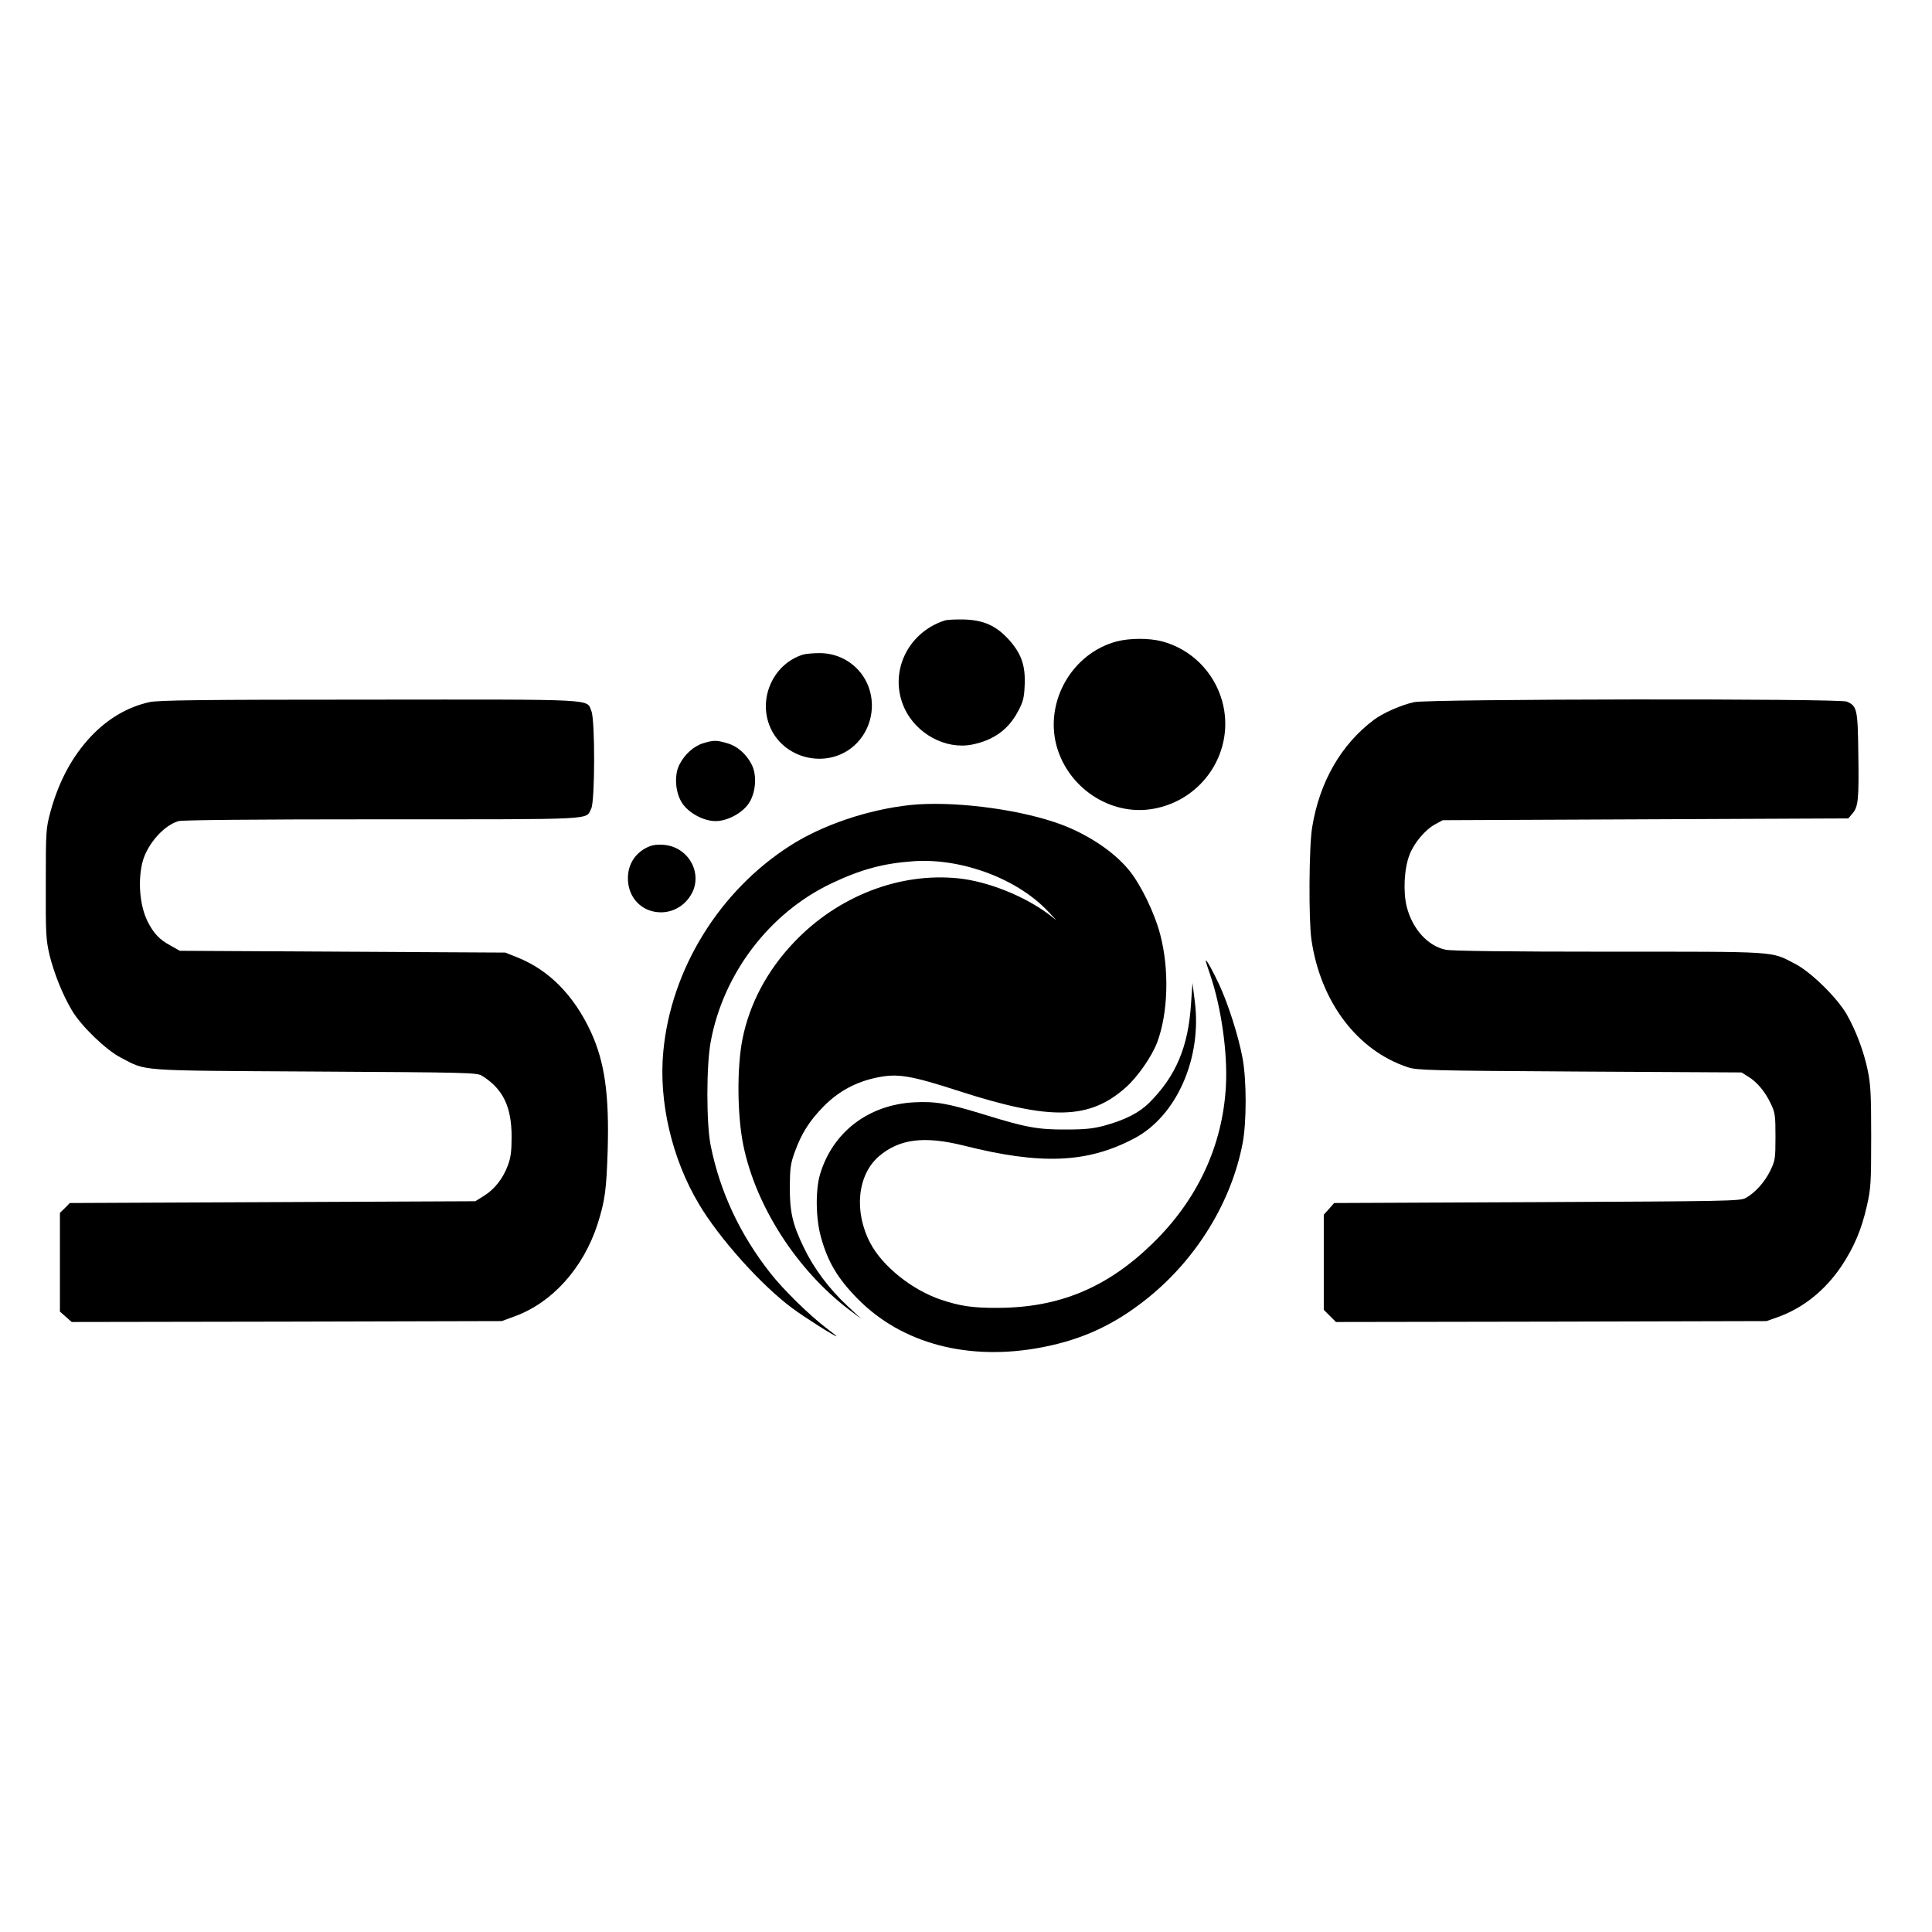
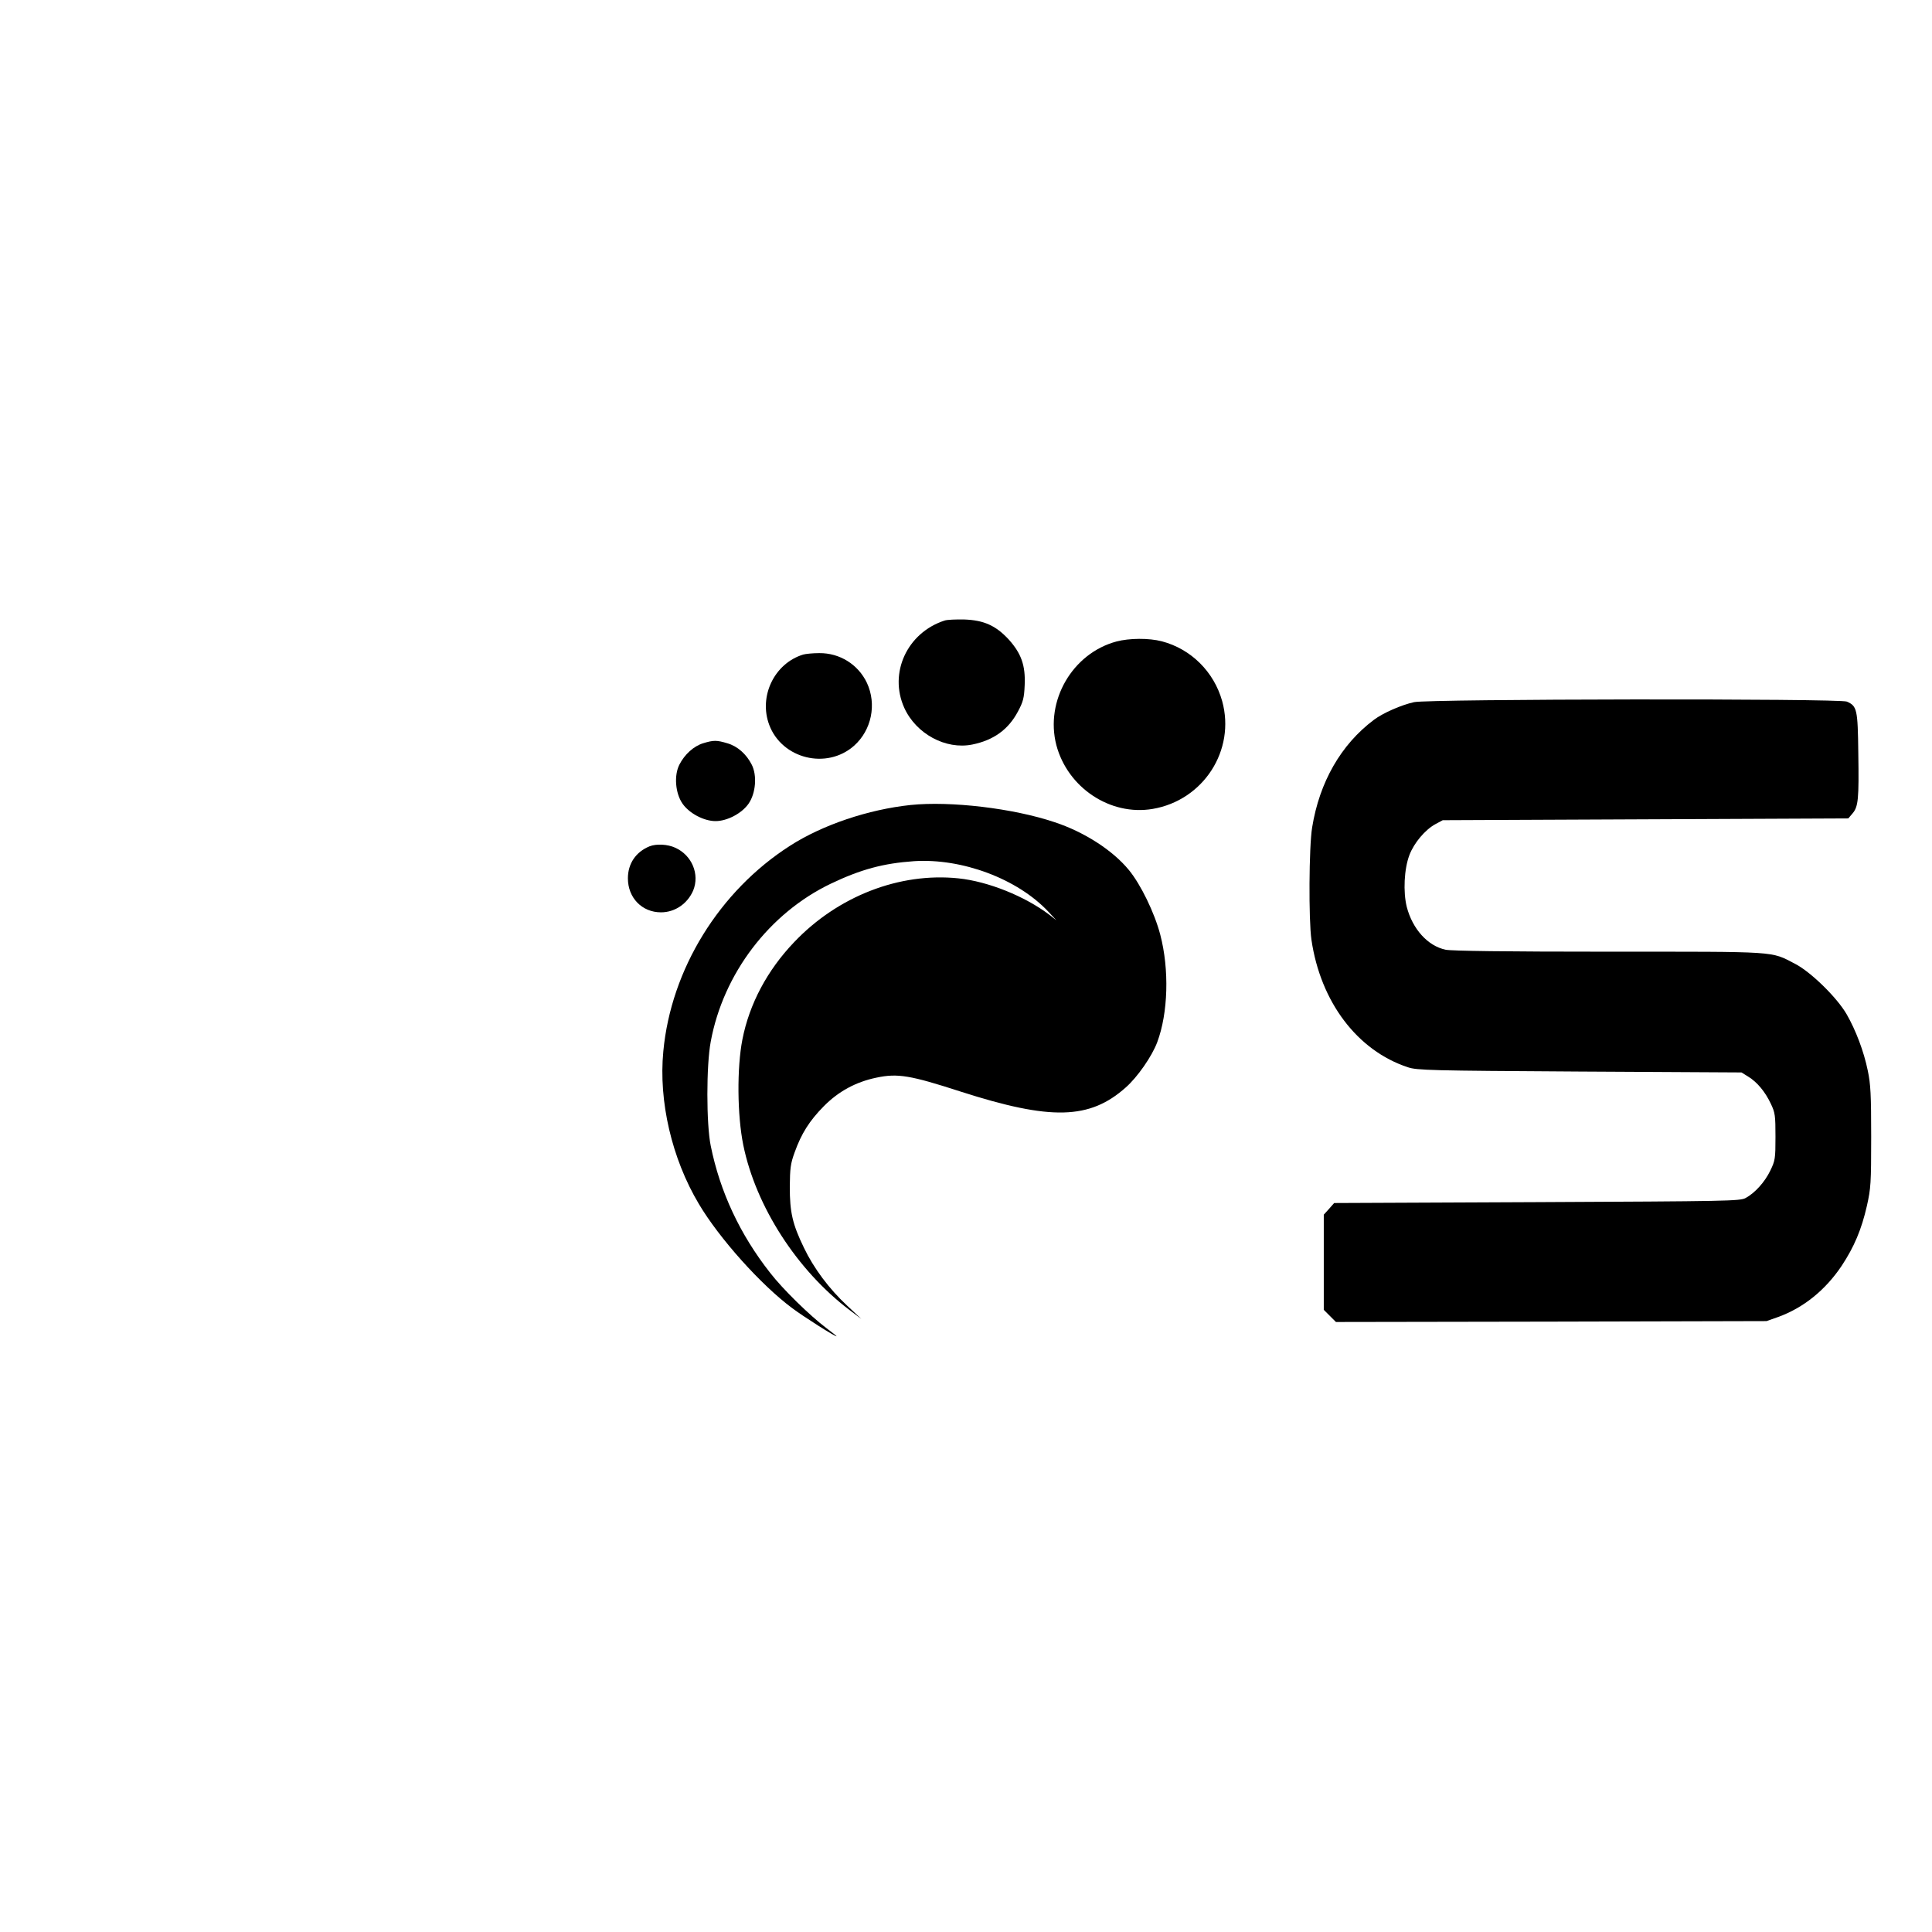
<svg xmlns="http://www.w3.org/2000/svg" version="1.0" width="1080pt" height="1080pt" viewBox="0 0 1080 1080" preserveAspectRatio="xMidYMid meet">
  <g transform="translate(0,1080) scale(0.1,-0.1)" fill="#000000" stroke="none">
    <path d="M5280 7331 c-209 -68 -313 -293 -225 -488 66 -145 231 -235 380 -205 119 24 202 84 255 184 29 54 35 75 38 148 5 110 -19 177 -89 255 -72 78 -139 108 -248 112 -47 1 -97 -1 -111 -6z" />
    <path d="M6241 7214 c-246 -66 -400 -331 -336 -579 63 -238 301 -397 538 -357 284 48 465 328 389 603 -46 164 -174 291 -337 334 -73 19 -182 18 -254 -1z" />
    <path d="M4490 7141 c-161 -49 -250 -233 -190 -393 71 -190 321 -252 474 -117 98 87 128 232 72 352 -49 103 -152 167 -266 166 -36 0 -76 -4 -90 -8z" />
-     <path d="M835 6875 c-121 -27 -231 -91 -326 -191 -106 -113 -180 -251 -227 -422 -25 -94 -26 -105 -26 -402 -1 -281 1 -312 21 -399 25 -101 72 -220 125 -309 51 -87 190 -221 273 -264 149 -77 75 -72 1085 -78 864 -5 907 -6 935 -24 118 -74 165 -173 165 -342 0 -80 -5 -116 -21 -159 -28 -74 -74 -133 -134 -170 l-48 -30 -1133 -5 -1134 -5 -27 -28 -28 -27 0 -276 0 -276 33 -29 33 -29 1202 2 1202 3 73 27 c209 76 383 270 462 514 42 131 50 194 57 414 9 315 -17 496 -96 666 -95 202 -233 342 -409 412 l-67 27 -910 5 -910 5 -53 30 c-61 33 -93 67 -127 134 -45 91 -56 234 -26 341 29 97 119 197 199 220 24 6 412 10 1142 10 1216 0 1132 -4 1165 60 21 41 22 494 1 545 -29 69 52 65 -1243 64 -931 0 -1180 -3 -1228 -14z" />
    <path d="M7905 6875 c-70 -15 -175 -61 -225 -99 -184 -138 -304 -348 -345 -601 -18 -108 -20 -519 -4 -628 51 -349 257 -620 539 -713 51 -17 121 -19 960 -24 l905 -5 37 -23 c51 -31 96 -86 127 -152 24 -50 26 -66 26 -185 0 -123 -2 -133 -29 -189 -31 -64 -86 -125 -138 -153 -31 -17 -99 -18 -1166 -23 l-1134 -5 -29 -33 -29 -32 0 -266 0 -266 34 -34 34 -34 1204 2 1203 3 65 23 c141 51 264 150 355 286 70 106 111 203 141 335 22 98 24 126 24 386 0 234 -3 295 -19 370 -22 108 -67 226 -118 315 -55 95 -201 237 -288 282 -139 72 -84 68 -1041 68 -576 0 -880 4 -913 11 -100 21 -185 116 -217 239 -21 84 -15 213 15 291 26 68 88 141 145 172 l41 22 1133 5 1134 5 23 27 c33 38 37 80 33 338 -3 245 -7 263 -64 288 -39 18 -2337 15 -2419 -3z" />
    <path d="M3930 6645 c-52 -16 -103 -62 -132 -119 -31 -60 -23 -160 17 -218 38 -55 120 -98 185 -98 65 0 147 43 185 98 40 58 48 158 17 218 -30 59 -80 103 -136 119 -60 18 -77 18 -136 0z" />
    <path d="M5090 6300 c-236 -25 -492 -111 -674 -228 -395 -253 -665 -690 -708 -1149 -27 -280 48 -600 198 -852 114 -193 349 -455 523 -584 64 -48 236 -157 247 -157 3 0 -23 21 -58 47 -91 69 -241 215 -313 308 -169 215 -280 453 -332 710 -25 123 -25 449 0 582 70 380 327 718 671 883 168 80 293 114 466 126 268 17 577 -98 750 -282 l45 -48 -40 31 c-136 103 -342 186 -508 203 -329 34 -674 -100 -918 -357 -150 -157 -250 -345 -289 -544 -31 -159 -29 -422 5 -590 70 -343 301 -701 595 -923 l65 -49 -79 74 c-101 94 -187 209 -242 324 -64 132 -79 198 -79 340 1 104 4 130 27 193 38 106 83 177 163 258 82 83 179 136 295 160 118 25 189 13 470 -78 504 -162 721 -157 923 23 66 58 147 175 176 253 61 163 68 406 17 601 -32 122 -108 279 -175 361 -90 110 -249 213 -416 268 -232 78 -582 119 -805 96z" />
    <path d="M3631 6069 c-76 -31 -121 -96 -121 -179 0 -109 79 -190 185 -190 78 0 148 48 180 122 37 91 -7 197 -100 239 -43 20 -106 23 -144 8z" />
-     <path d="M6740 5429 c0 -3 11 -38 25 -78 62 -182 98 -437 88 -621 -18 -334 -159 -637 -410 -881 -253 -247 -522 -359 -864 -360 -141 -1 -213 10 -320 46 -162 55 -326 187 -394 316 -93 177 -72 381 48 485 115 98 253 115 475 60 431 -109 691 -98 952 40 237 124 380 449 339 766 l-13 103 -8 -115 c-15 -241 -84 -405 -234 -555 -56 -55 -133 -95 -249 -127 -63 -17 -108 -22 -215 -22 -157 -1 -225 11 -463 85 -200 61 -265 73 -386 67 -256 -13 -457 -167 -527 -403 -26 -88 -24 -246 5 -350 38 -138 93 -231 204 -344 248 -253 623 -352 1035 -272 226 44 404 127 587 274 273 219 468 537 531 864 23 118 23 355 0 478 -23 124 -80 302 -131 412 -39 83 -75 147 -75 132z" />
  </g>
</svg>